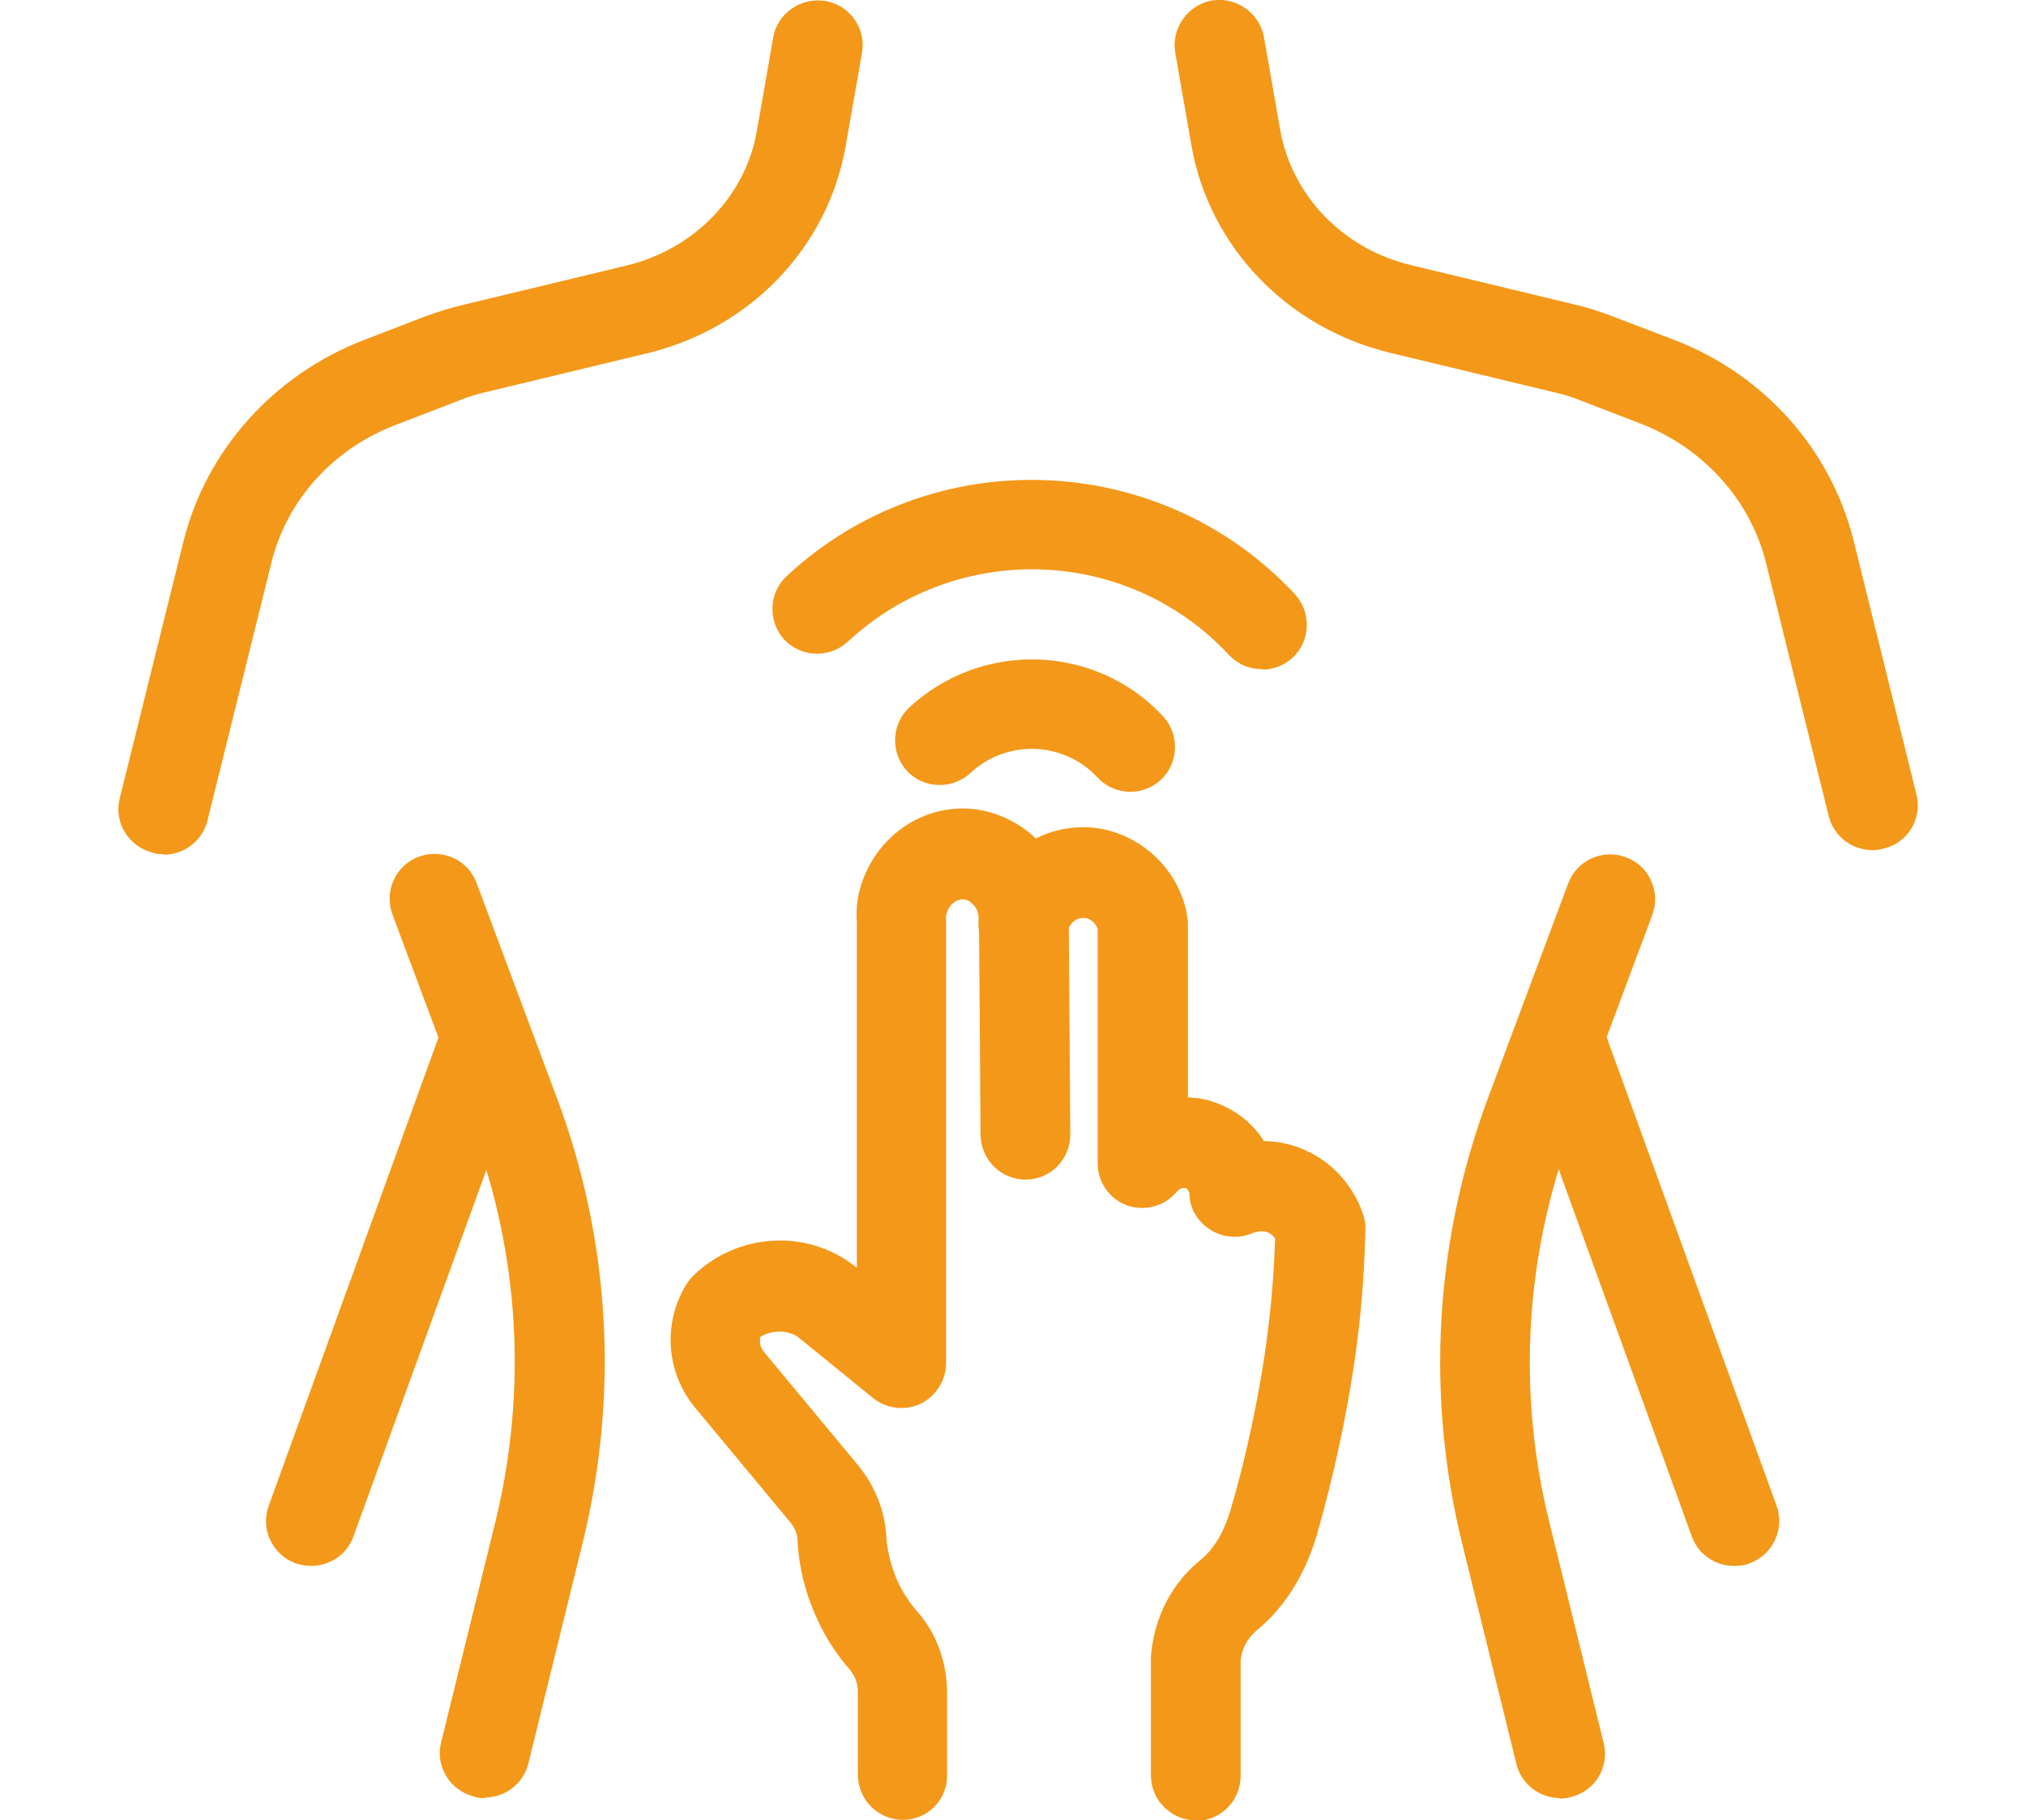
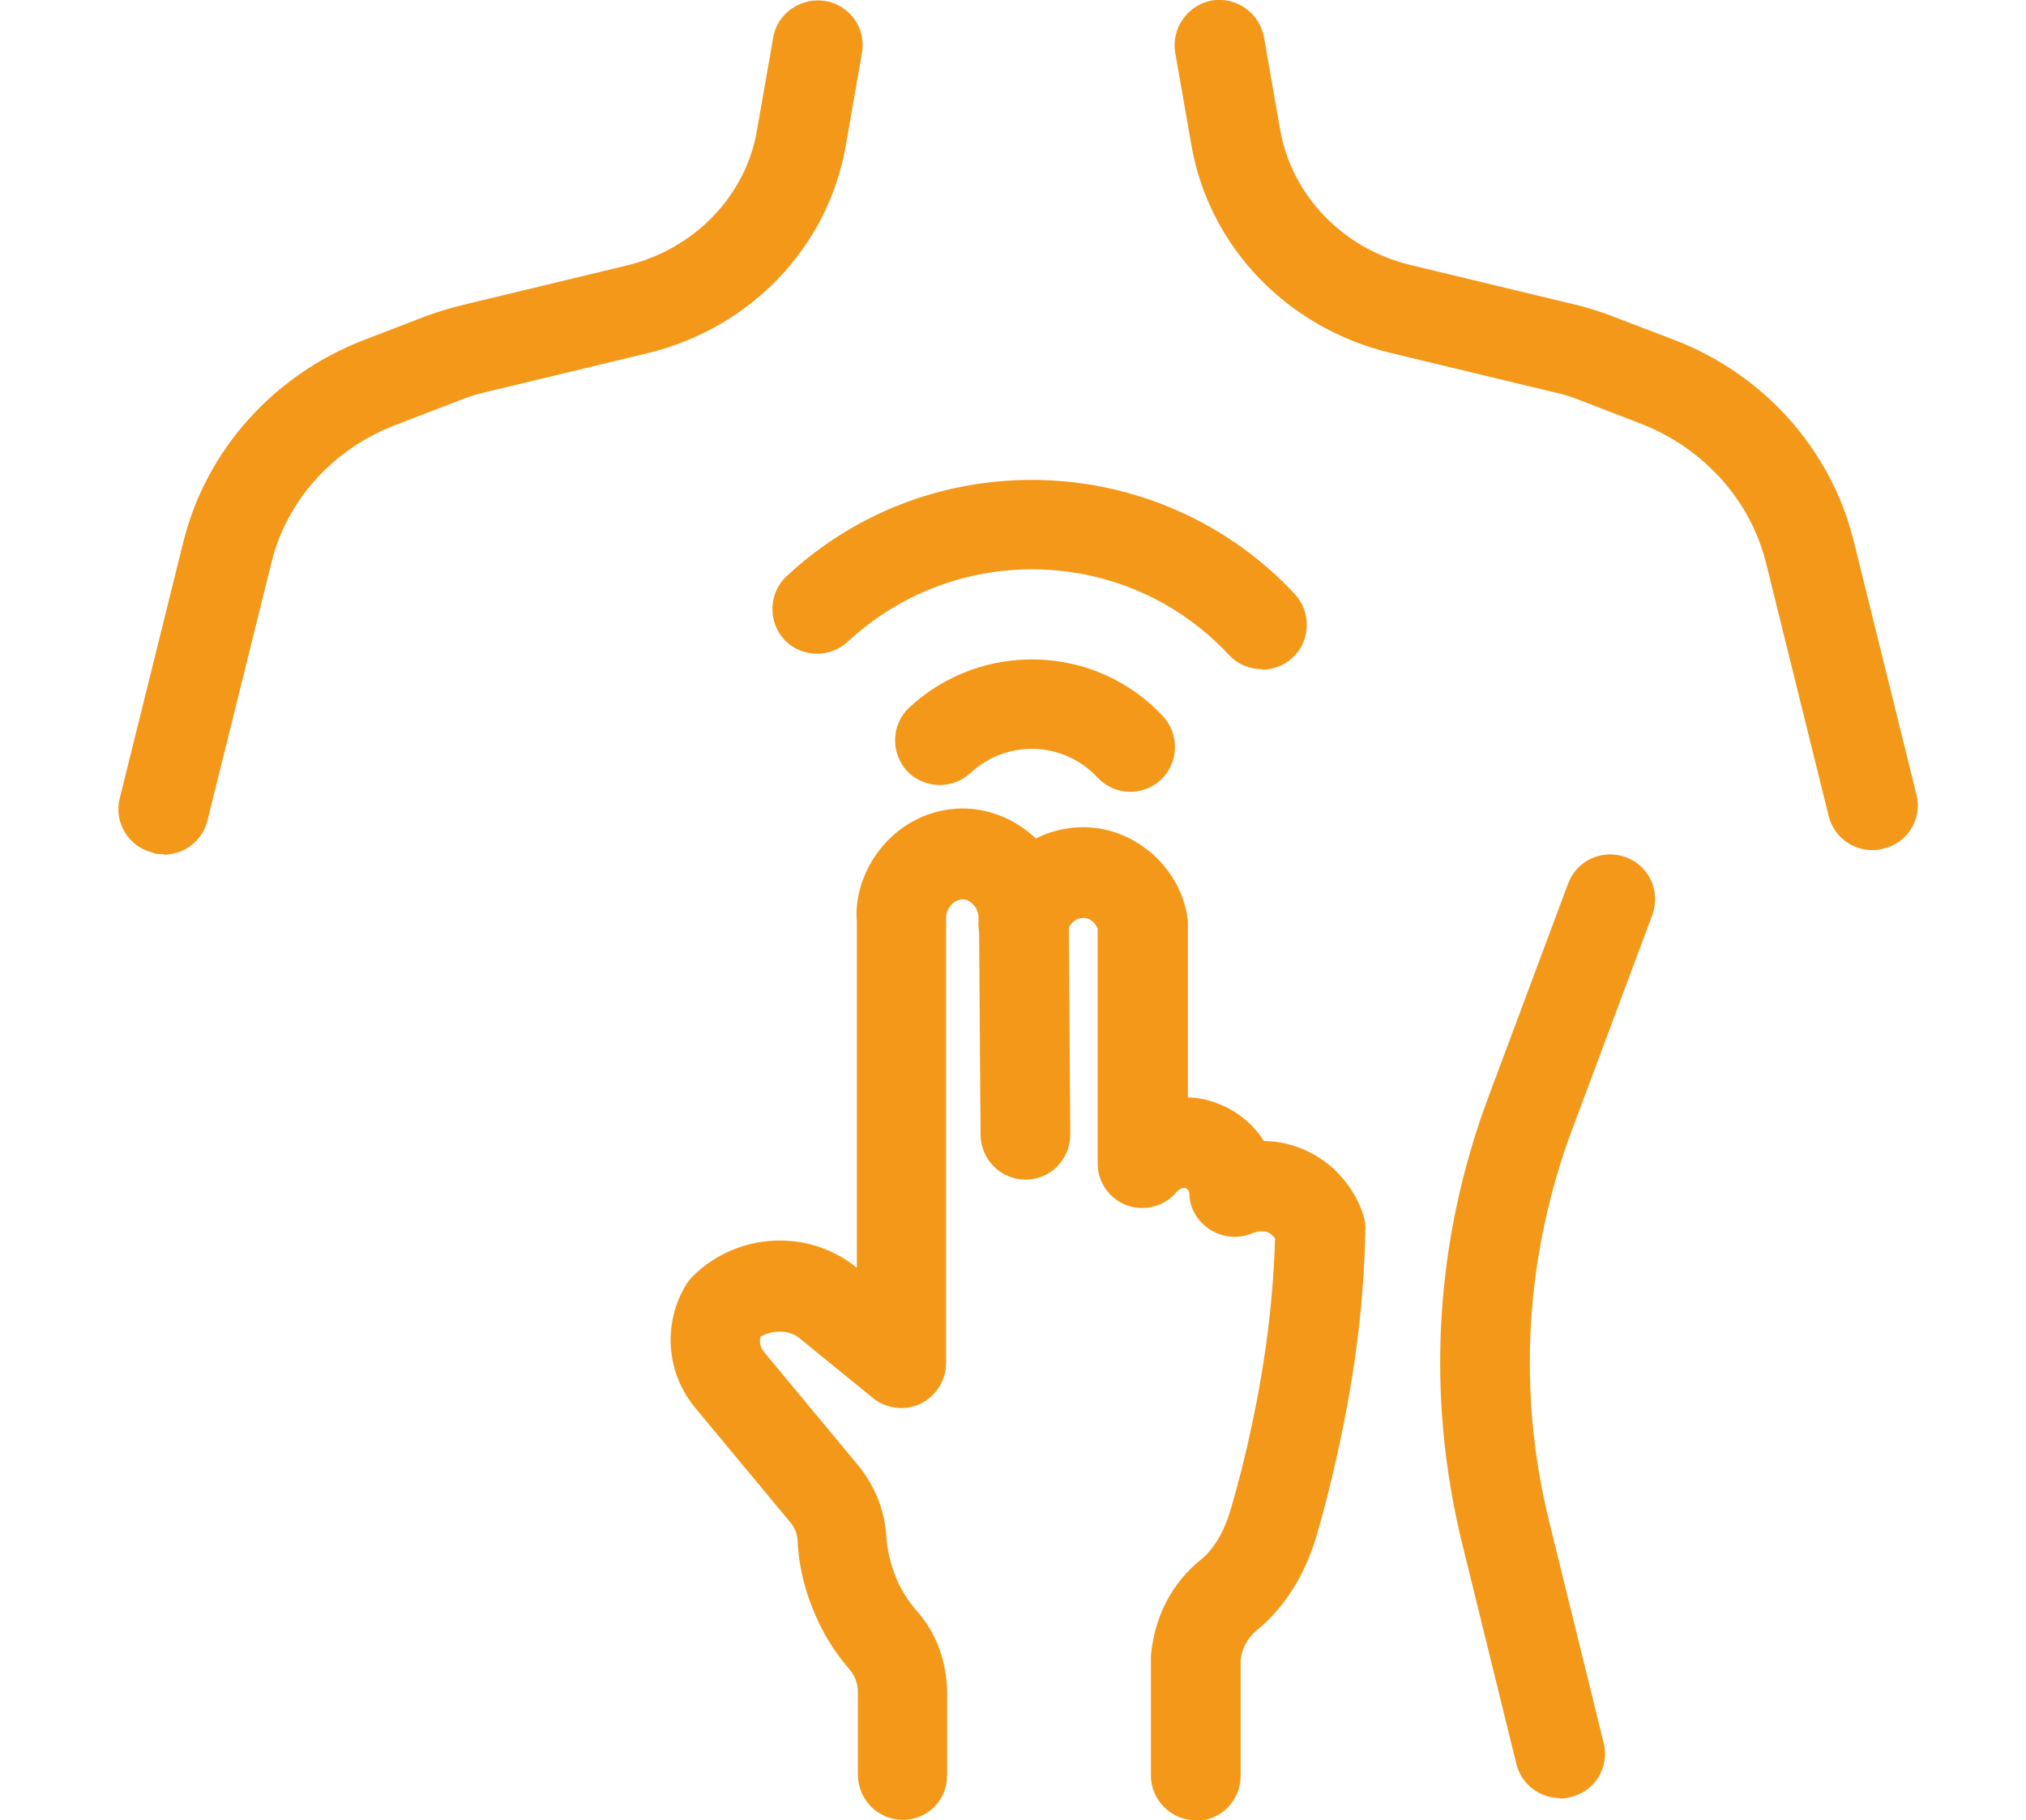
<svg xmlns="http://www.w3.org/2000/svg" id="b" width="14.1mm" height="12.67mm" viewBox="0 0 39.96 35.91">
  <g id="c">
    <g id="d">
      <path d="M36.93,16.77c-.4,0-.76-.27-.86-.67l-1.24-5.01c-.31-1.23-1.23-2.25-2.46-2.73l-1.22-.47c-.17-.07-.35-.12-.53-.16l-3.2-.77c-2.03-.49-3.57-2.09-3.92-4.09l-.32-1.83c-.08-.48.24-.94.72-1.03.48-.08.94.24,1.03.72l.32,1.83c.23,1.3,1.24,2.35,2.58,2.67l3.2.77c.26.06.51.14.75.23l1.23.47c1.78.68,3.1,2.16,3.55,3.96l1.24,5.01c.12.48-.17.96-.65,1.07-.07.02-.14.03-.21.03h0Z" style="fill:#f49819;" />
      <path d="M3.22,16.85c-.07,0-.14,0-.21-.03-.48-.12-.77-.6-.65-1.07l1.26-5.08c.45-1.79,1.77-3.27,3.55-3.96l1.22-.47c.25-.09.5-.17.76-.23l3.2-.77c1.34-.32,2.36-1.37,2.58-2.67l.32-1.83c.08-.48.55-.8,1.03-.72.48.08.81.54.72,1.03l-.32,1.83c-.35,2-1.88,3.6-3.92,4.09l-3.2.77c-.18.04-.36.1-.53.17l-1.22.47c-1.24.47-2.16,1.49-2.46,2.73l-1.26,5.08c-.1.4-.46.67-.86.67h0Z" style="fill:#f49819;" />
-       <path d="M6.13,30.89c-.1,0-.2-.02-.3-.05-.46-.17-.7-.68-.53-1.14l3.43-9.46c.17-.46.68-.69,1.14-.53.46.17.7.68.53,1.14l-3.43,9.46c-.13.36-.47.58-.83.58h0Z" style="fill:#f49819;" />
-       <path d="M9.56,35.47c-.07,0-.14,0-.21-.03-.48-.12-.77-.6-.65-1.07l1.07-4.35c.63-2.58.48-5.26-.45-7.75l-1.58-4.23c-.17-.46.06-.97.52-1.14.46-.17.97.06,1.14.52l1.58,4.23c1.06,2.82,1.23,5.86.51,8.79l-1.07,4.35c-.1.4-.46.67-.86.67h0Z" style="fill:#f49819;" />
-       <path d="M34.2,30.89c-.36,0-.7-.22-.83-.58l-3.43-9.46c-.17-.46.07-.97.53-1.14.46-.16.97.07,1.14.53l3.43,9.46c.17.46-.07.97-.53,1.14-.1.04-.2.05-.3.05h0Z" style="fill:#f49819;" />
      <path d="M30.77,35.47c-.4,0-.76-.27-.86-.67l-1.07-4.35c-.72-2.93-.54-5.97.51-8.79l1.58-4.23c.17-.46.68-.69,1.14-.52.46.17.69.68.52,1.14l-1.58,4.23c-.93,2.49-1.09,5.17-.45,7.75l1.07,4.35c.12.48-.17.96-.65,1.07-.07.02-.14.03-.21.03h0Z" style="fill:#f49819;" />
      <path d="M23.59,35.91c-.49,0-.89-.4-.89-.89v-2.35c.07-.79.42-1.44.97-1.89.34-.27.51-.69.6-.99.16-.54.3-1.1.42-1.67.28-1.32.42-2.47.46-3.69-.03-.04-.07-.08-.12-.11-.14-.07-.3,0-.31,0-.27.12-.58.1-.83-.05-.25-.15-.42-.41-.43-.7,0-.07-.04-.12-.07-.13-.04-.02-.12,0-.18.07-.24.29-.63.39-.98.27-.35-.13-.58-.46-.58-.83v-4.63c-.05-.13-.18-.23-.3-.21-.14,0-.26.12-.29.26-.09.46-.53.78-.99.72-.47-.06-.81-.48-.77-.95.01-.14-.05-.24-.1-.29-.06-.07-.14-.11-.21-.11-.07,0-.16.04-.22.1-.04.05-.12.15-.11.29v8.76c0,.34-.2.65-.5.8-.31.15-.68.1-.94-.11l-1.45-1.18c-.2-.17-.54-.17-.77-.03-.03.1,0,.21.06.29l1.86,2.24c.33.4.53.89.56,1.4.02.33.11.65.25.95.1.2.22.38.37.55.37.42.57.98.58,1.57v1.64c.01.49-.38.89-.87.89h0c-.49,0-.88-.39-.89-.88v-1.65c0-.16-.06-.31-.15-.42-.25-.29-.46-.6-.62-.94-.24-.5-.39-1.04-.42-1.61,0-.14-.06-.28-.16-.39l-1.86-2.24c-.58-.7-.64-1.68-.17-2.44.04-.06.08-.11.13-.16.87-.86,2.28-.94,3.23-.16h0v-6.82c-.05-.54.17-1.15.59-1.59.41-.43.97-.67,1.57-.65.5.02.99.23,1.37.59.26-.13.55-.21.86-.22,1-.04,1.93.7,2.12,1.71,0,.05.02.11.02.16v3.46c.25,0,.5.07.73.18.32.15.59.39.77.68.29,0,.6.07.9.22.7.35.98.98,1.06,1.24.03.1.05.2.04.3-.03,1.42-.19,2.72-.51,4.22-.13.61-.28,1.21-.45,1.8-.23.78-.64,1.43-1.18,1.87-.18.15-.3.36-.32.6v2.27c0,.49-.39.89-.88.89h0Z" style="fill:#f49819;" />
      <path d="M20.23,23.27c-.49,0-.88-.39-.89-.88l-.03-4.18c0-.49.39-.89.88-.89.52.01.89.39.89.88l.03,4.18c0,.49-.39.89-.88.89h0Z" style="fill:#f49819;" />
      <path d="M22.3,15.62c-.24,0-.47-.09-.65-.28-.67-.72-1.79-.76-2.51-.09-.36.33-.92.31-1.25-.04-.33-.36-.31-.92.04-1.25,1.43-1.33,3.68-1.26,5.01.17.33.36.31.92-.04,1.25-.17.16-.39.24-.6.24Z" style="fill:#f49819;" />
      <path d="M24.89,13.2c-.24,0-.47-.09-.65-.28-2-2.15-5.37-2.26-7.52-.26-.36.33-.92.31-1.25-.04-.33-.36-.31-.92.04-1.25,2.86-2.67,7.36-2.51,10.03.35.33.36.31.92-.04,1.25-.17.16-.39.24-.6.24h0Z" style="fill:#f49819;" />
    </g>
  </g>
</svg>